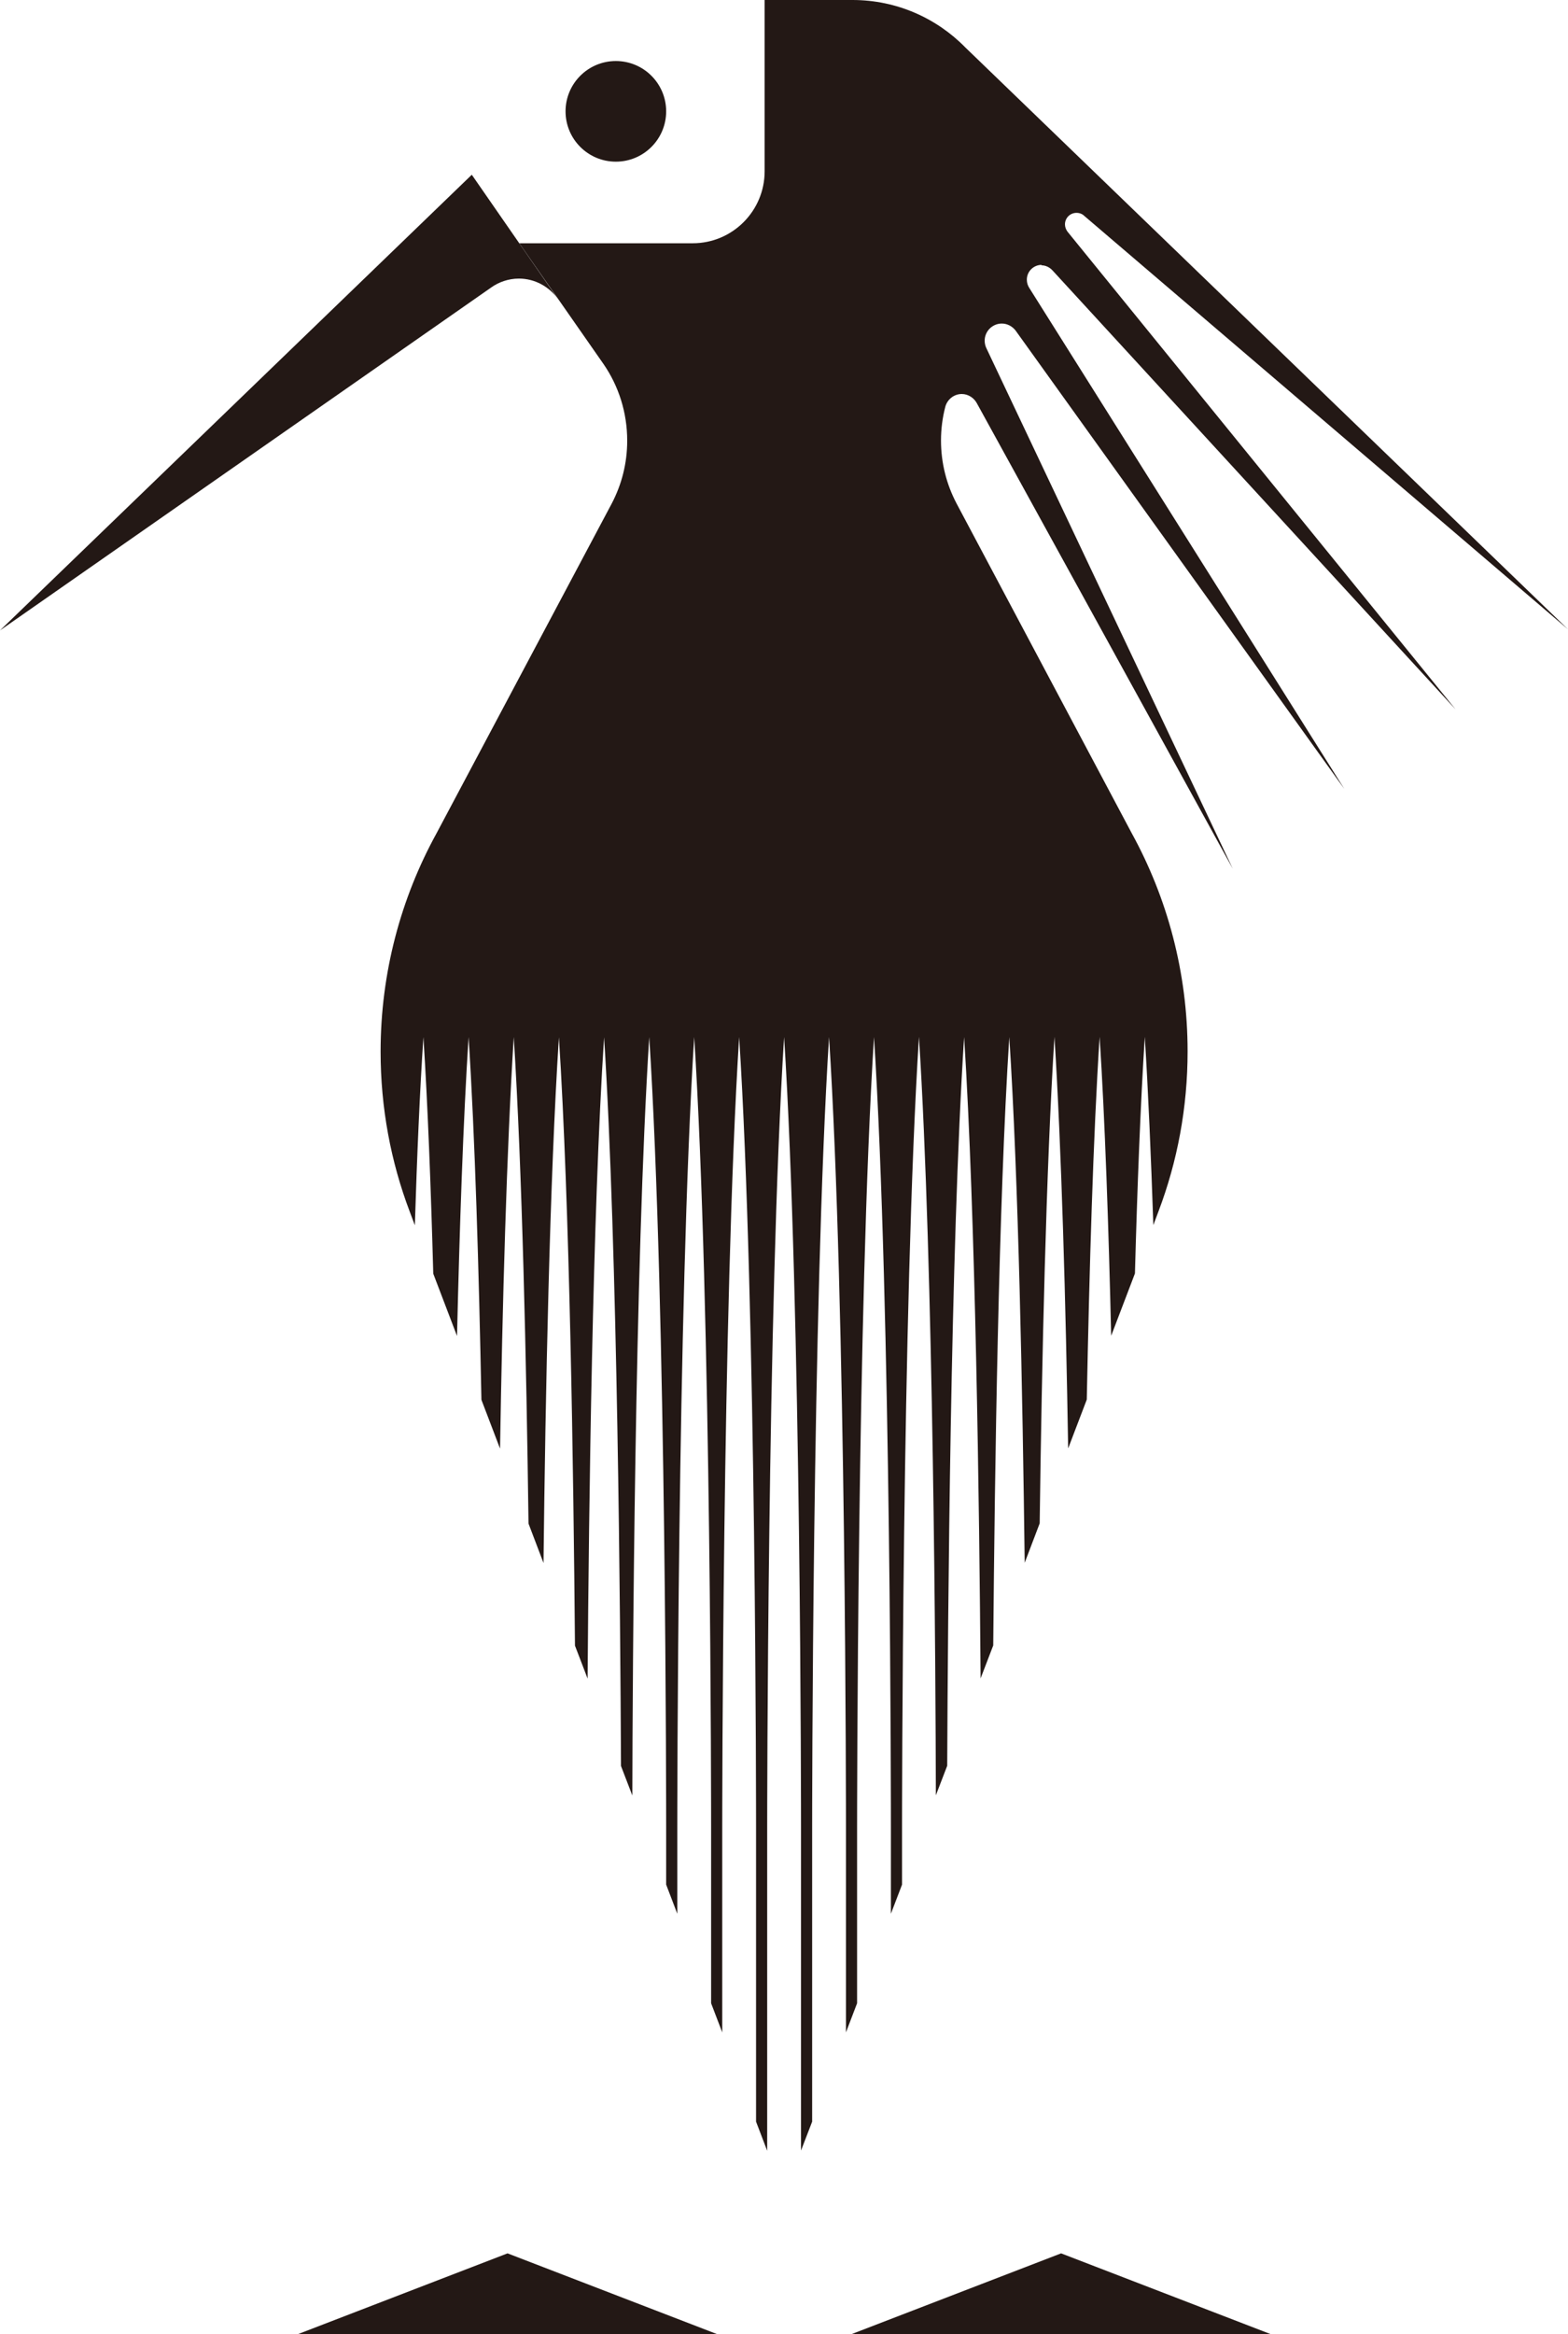
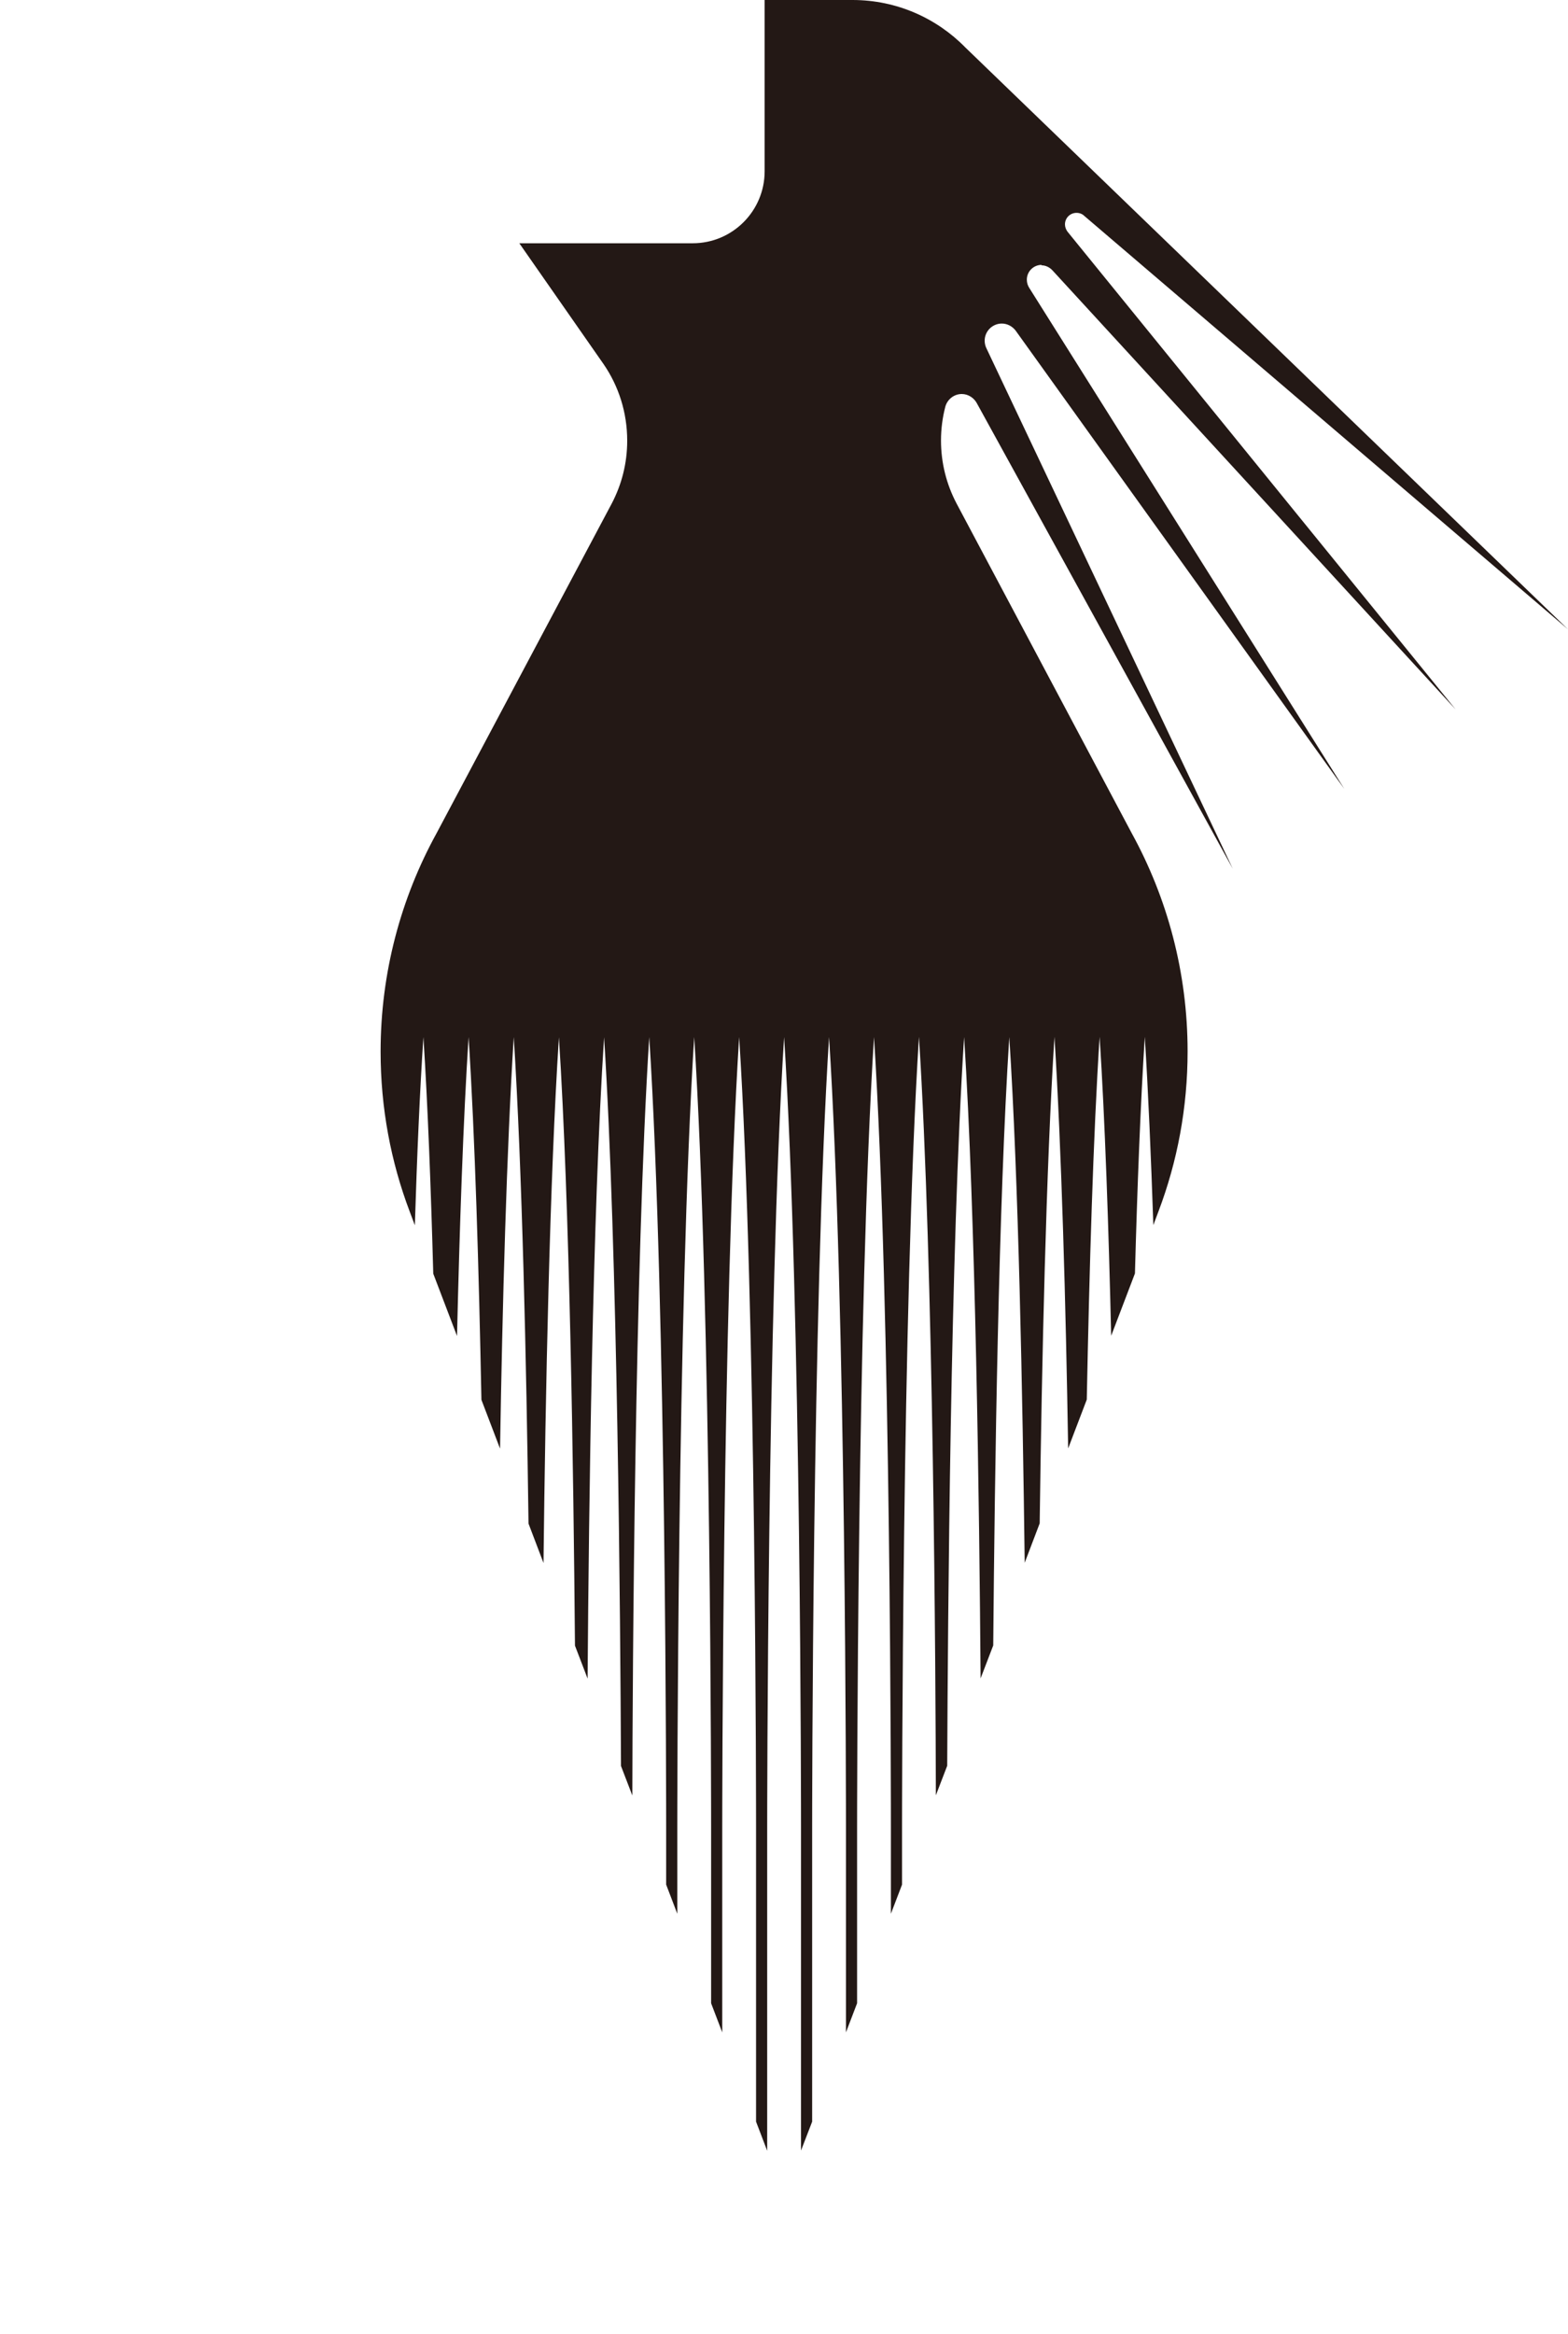
<svg xmlns="http://www.w3.org/2000/svg" id="_レイヤー_2" viewBox="0 0 73.25 109.01">
  <defs>
    <style>.cls-1{fill:#231815;stroke-width:0px;}</style>
  </defs>
  <g id="_事業入り口">
-     <path class="cls-1" d="m22.04,8.16L0,29.44h0L22.94,13.43h0c.36-.26.82-.42,1.3-.42.75,0,1.42.38,1.82.95l-4.02-5.8Z" />
-     <circle class="cls-1" cx="28.77" cy="5.2" r="2.35" />
    <path class="cls-1" d="m48.65,12.39c.21,0,.39.1.52.24l18.83,20.5-18.13-22.31c-.07-.09-.12-.22-.12-.34,0-.3.24-.54.54-.54.14,0,.27.05.36.14l22.6,19.31L45.1,2.22c-1.34-1.37-3.21-2.22-5.27-2.22h-4.11v1.15s0,6.85,0,6.85c0,1.85-1.5,3.36-3.36,3.36h-8.1s3.94,5.65,3.94,5.65c.7,1.02,1.1,2.25,1.1,3.57,0,1.06-.26,2.05-.72,2.93l-8.19,15.41c-1.66,3.02-2.61,6.5-2.61,10.19,0,2.63.48,5.15,1.36,7.47l.24.64c.1-3.22.23-6.25.4-8.79.2,3.13.35,7,.46,11.05l1.11,2.91c.12-5.07.29-10.09.54-13.96.3,4.63.48,10.89.6,16.94l.87,2.28c.11-6.72.31-14,.64-19.22.39,6.13.59,15.14.69,22.72l.7,1.84c.09-7.91.29-17.91.72-24.55.5,7.78.68,20.17.75,28.41l.59,1.54c.06-8.17.23-21.67.77-29.95.63,9.89.76,27.24.79,34.03l.53,1.38c.01-5.44.11-24.76.79-35.42.8,12.49.79,36.88.79,36.88v2.7l.52,1.36v-4.06s0-24.39.79-36.88c.8,12.49.79,36.88.79,36.88v8.24l.52,1.36v-9.6s0-24.39.79-36.88c.8,12.49.79,36.88.79,36.88v13.77l.52,1.36v-15.13s0-24.39.79-36.88c.8,12.49.79,36.88.79,36.88v15.12l.52-1.35v-13.77s0-24.39.79-36.88c.8,12.49.79,36.88.79,36.88v9.6l.52-1.36v-8.24s0-24.39.79-36.88c.8,12.49.79,36.88.79,36.88v4.06l.52-1.36v-2.71s0-24.39.79-36.88c.68,10.66.78,29.98.79,35.42l.53-1.38c.03-6.79.15-24.14.79-34.03.53,8.28.71,21.79.77,29.95l.59-1.54c.07-8.24.25-20.63.75-28.41.43,6.64.62,16.64.72,24.55l.7-1.84c.1-7.58.3-16.58.69-22.72.33,5.21.53,12.5.64,19.22l.87-2.28c.12-6.05.3-12.31.6-16.94.25,3.87.42,8.88.54,13.96l1.11-2.91c.11-4.05.26-7.92.46-11.05.16,2.54.29,5.57.4,8.79l.24-.64c.88-2.32,1.36-4.84,1.36-7.47,0-3.69-.95-7.17-2.61-10.19l-8.19-15.41c-.46-.88-.72-1.87-.72-2.93,0-.54.07-1.07.2-1.57.09-.34.4-.6.77-.6.31,0,.58.19.71.44l11.95,21.73-11.51-24.31c-.05-.1-.08-.23-.08-.35,0-.44.36-.8.8-.8.26,0,.49.13.64.32l15.36,21.41-14.72-23.4c-.07-.11-.11-.24-.11-.38,0-.38.31-.69.69-.69Z" />
-     <polygon class="cls-1" points="23.71 105.23 33.52 109.01 13.9 109.01 23.71 105.23" />
-     <polygon class="cls-1" points="49.57 105.23 39.76 109.01 59.38 109.01 49.57 105.23" />
  </g>
</svg>